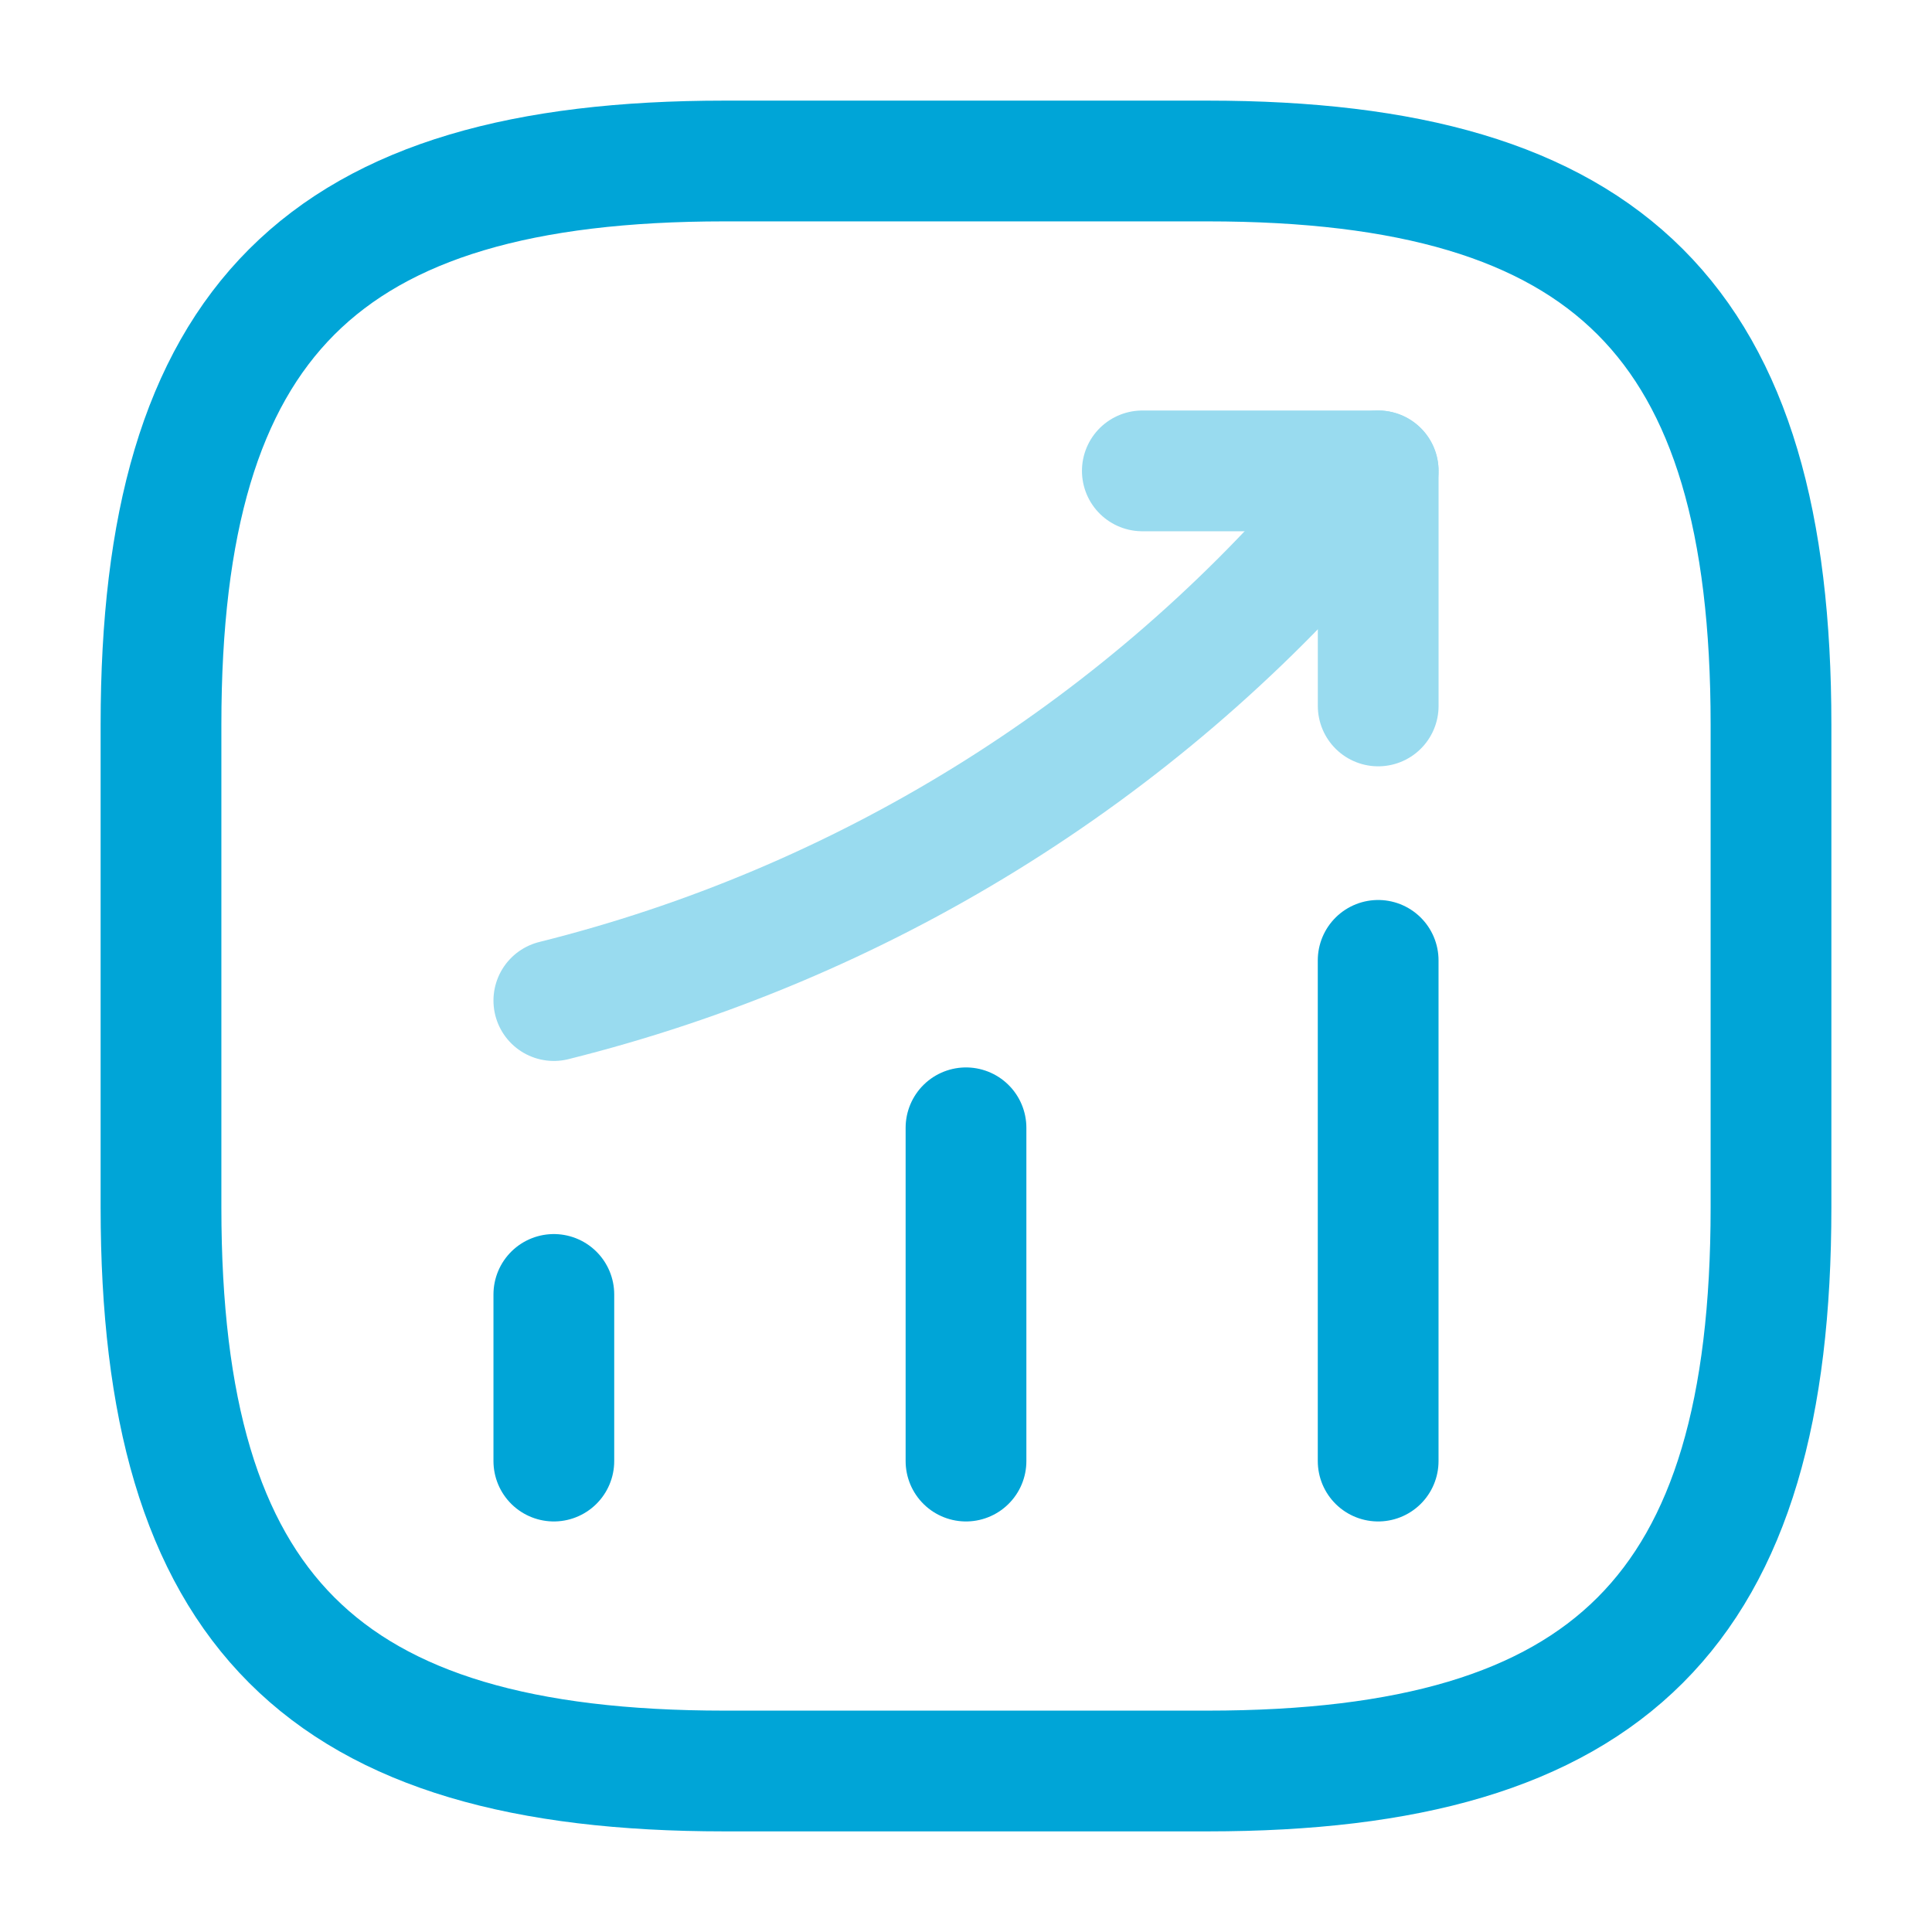
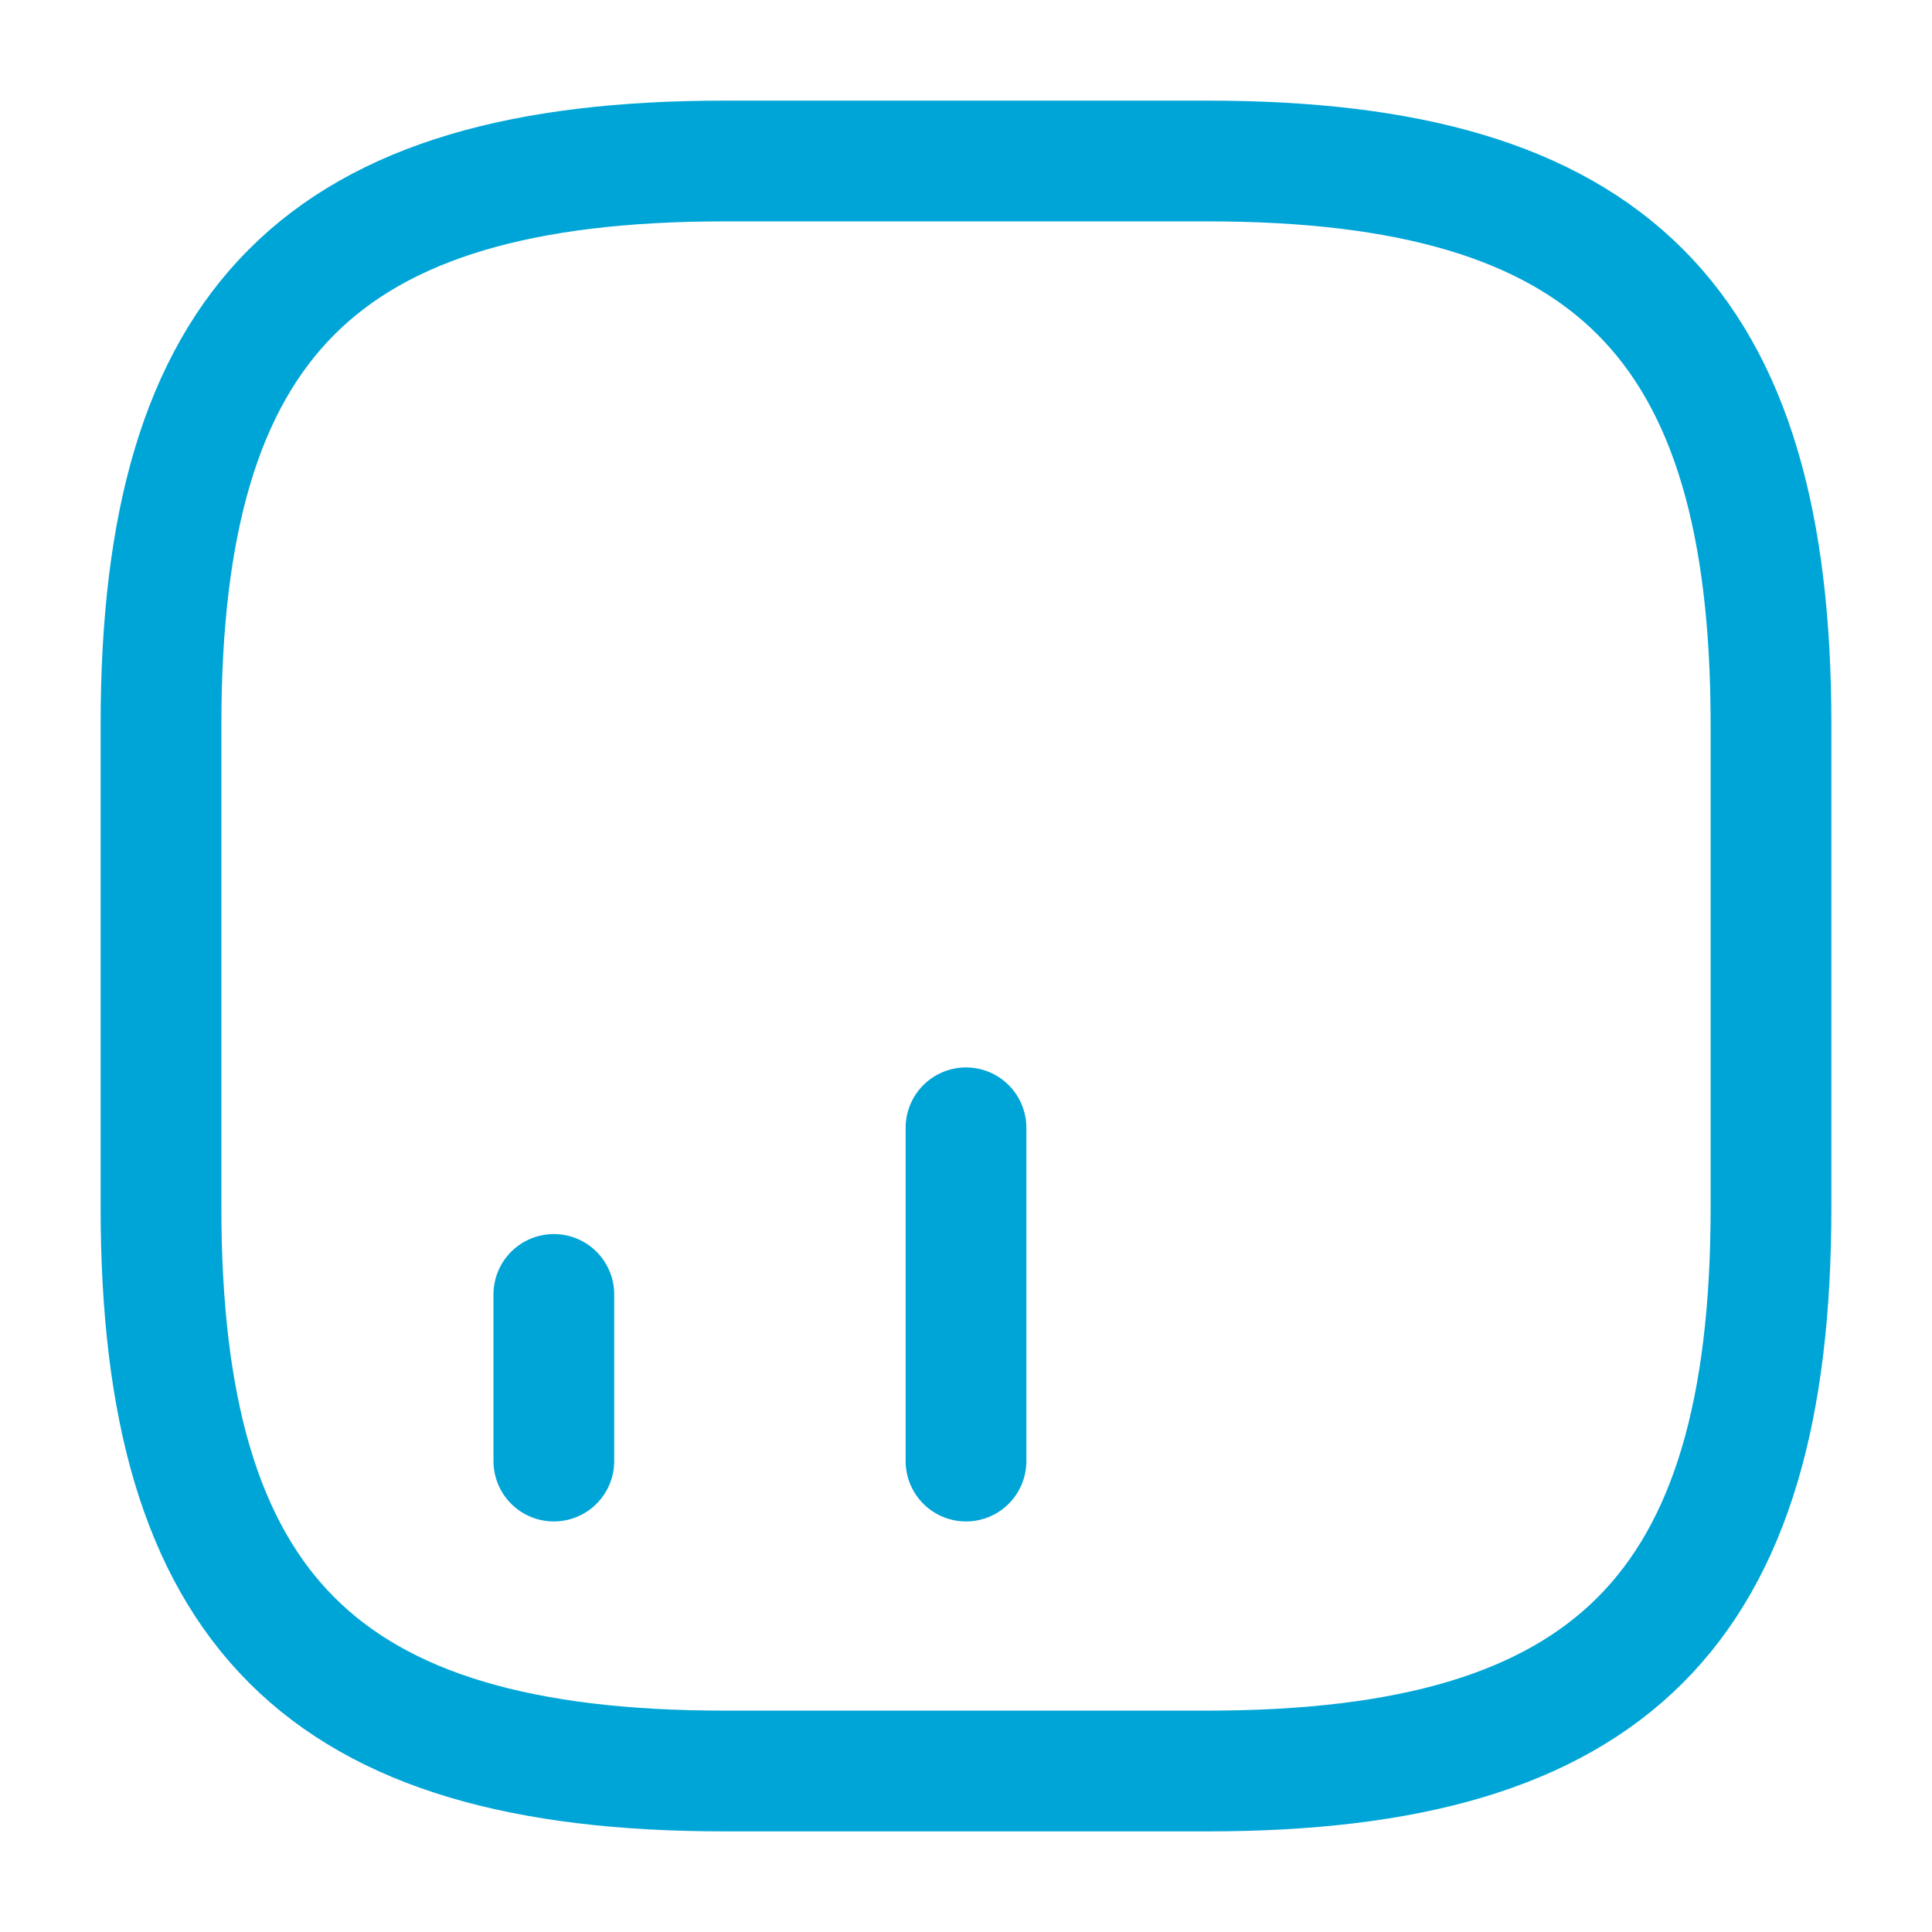
<svg xmlns="http://www.w3.org/2000/svg" width="48" height="48" viewBox="0 0 48 48" fill="none">
  <path d="M13.76 36.3V32.16" stroke="#00A5D7" stroke-width="3" stroke-linecap="round" />
  <path d="M24 36.3V28.02" stroke="#00A5D7" stroke-width="3" stroke-linecap="round" />
-   <path d="M34.24 36.3V23.86" stroke="#00A5D7" stroke-width="3" stroke-linecap="round" />
  <g opacity="0.4">
-     <path d="M34.24 11.699L33.32 12.779C28.22 18.739 21.38 22.959 13.76 24.859" stroke="#00A5D7" stroke-width="3" stroke-linecap="round" />
-     <path d="M28.381 11.699H34.241V17.539" stroke="#00A5D7" stroke-width="3" stroke-linecap="round" stroke-linejoin="round" />
-   </g>
+     </g>
  <path d="M18 44H30C40 44 44 40 44 30V18C44 8 40 4 30 4H18C8 4 4 8 4 18V30C4 40 8 44 18 44Z" stroke="#00A5D7" stroke-width="3" stroke-linecap="round" stroke-linejoin="round" />
</svg>